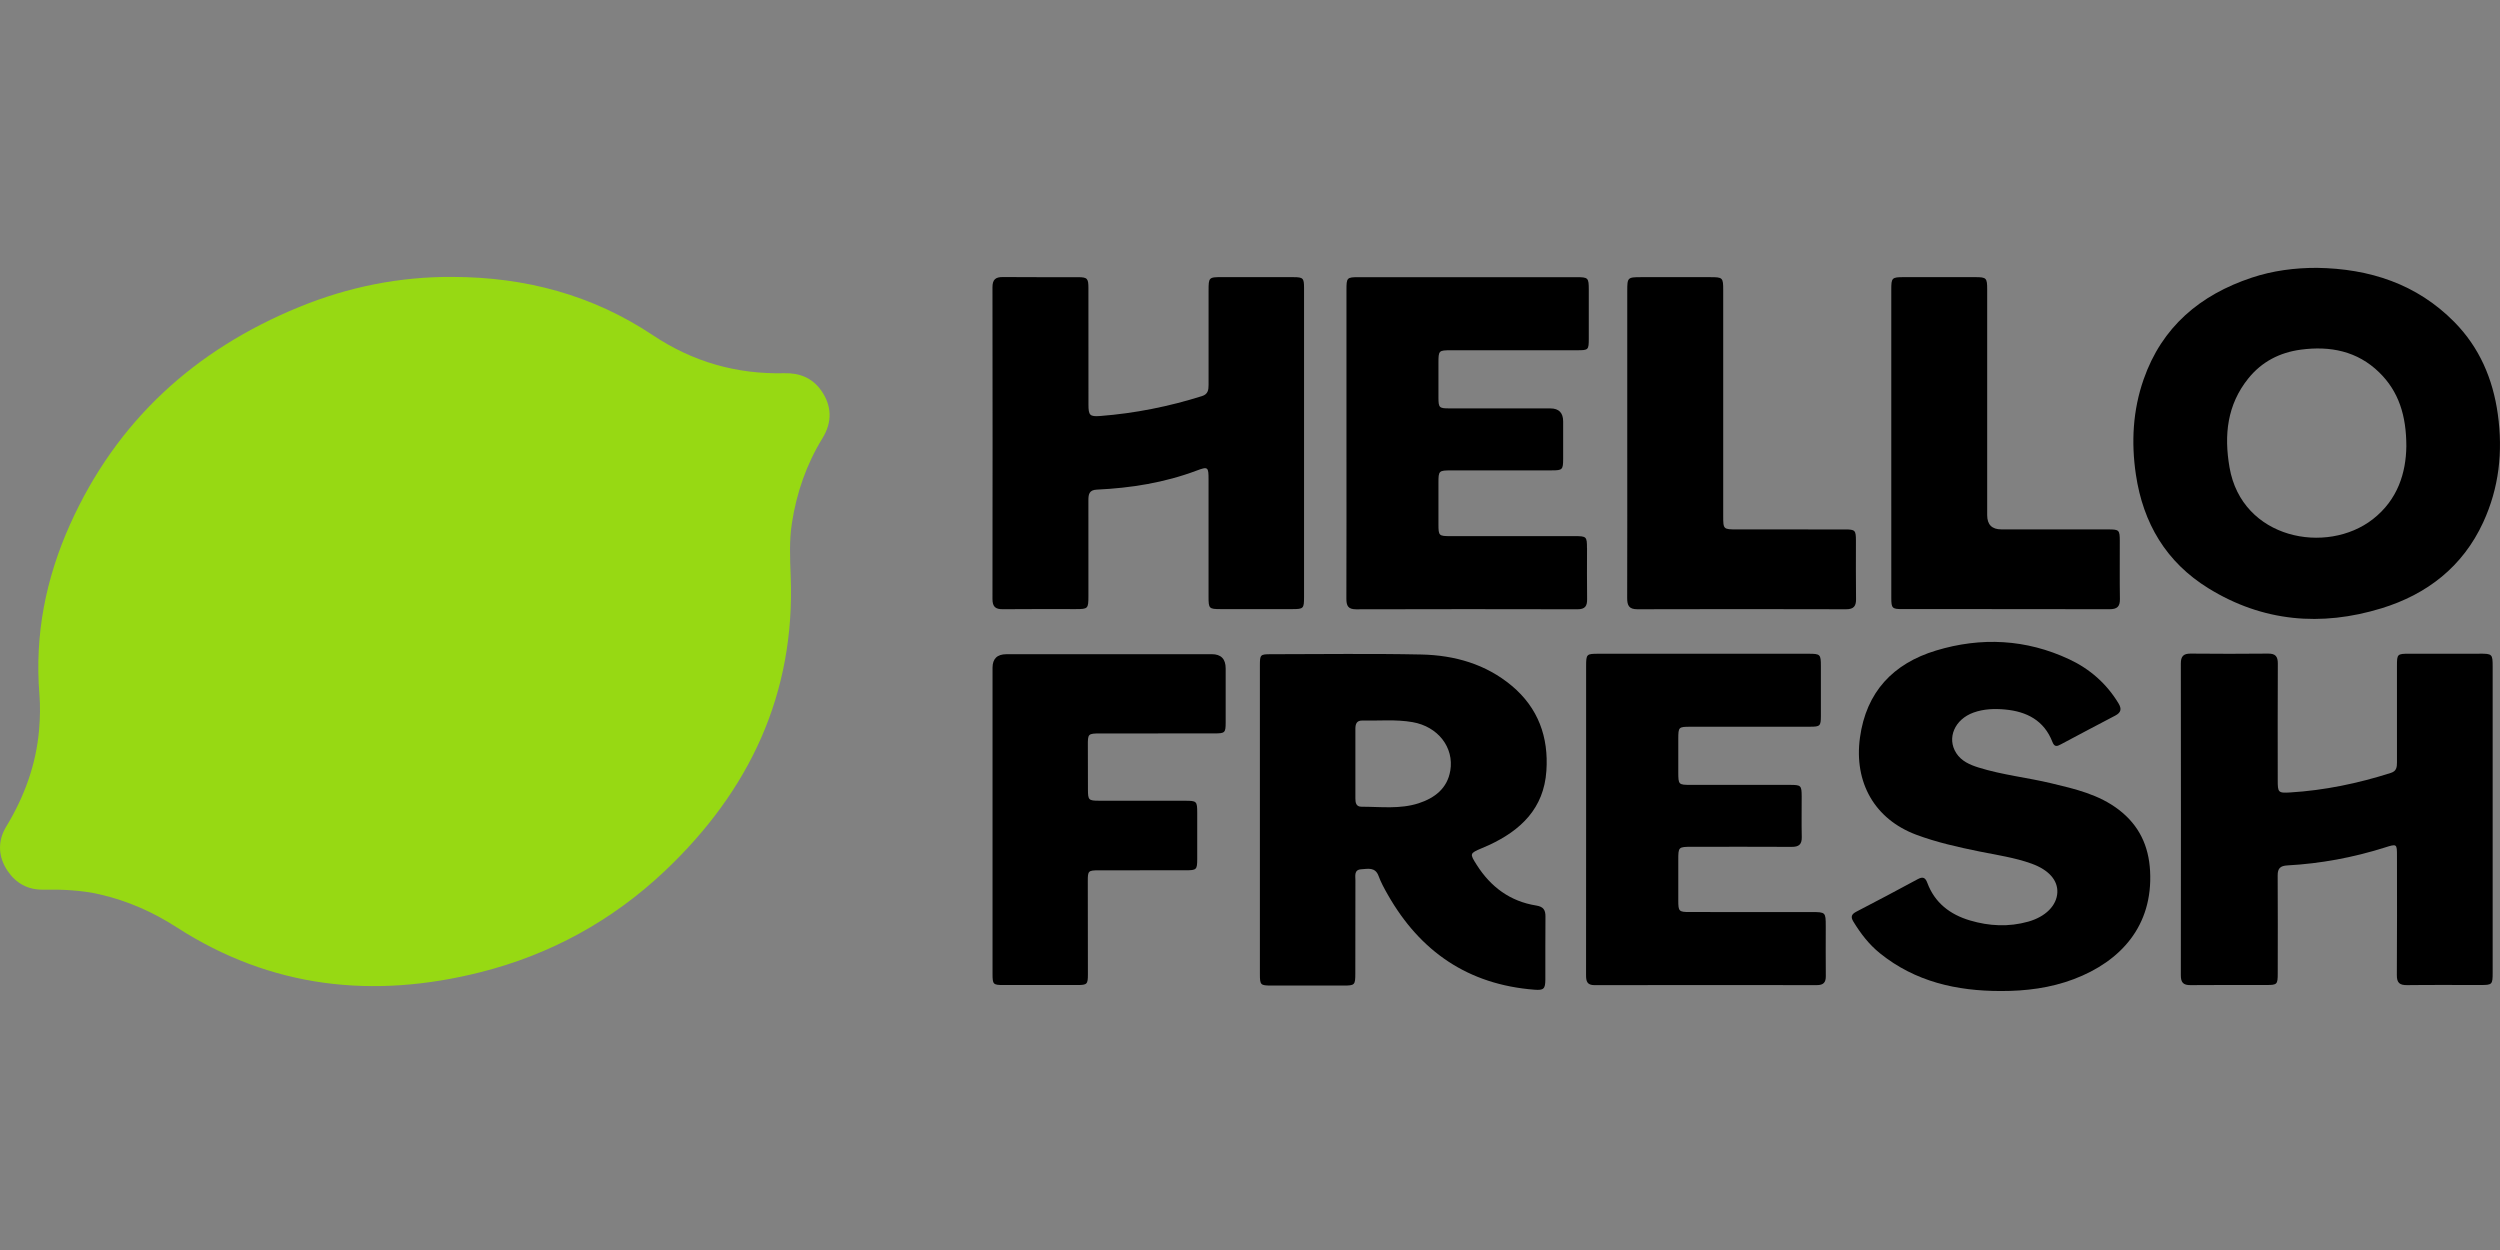
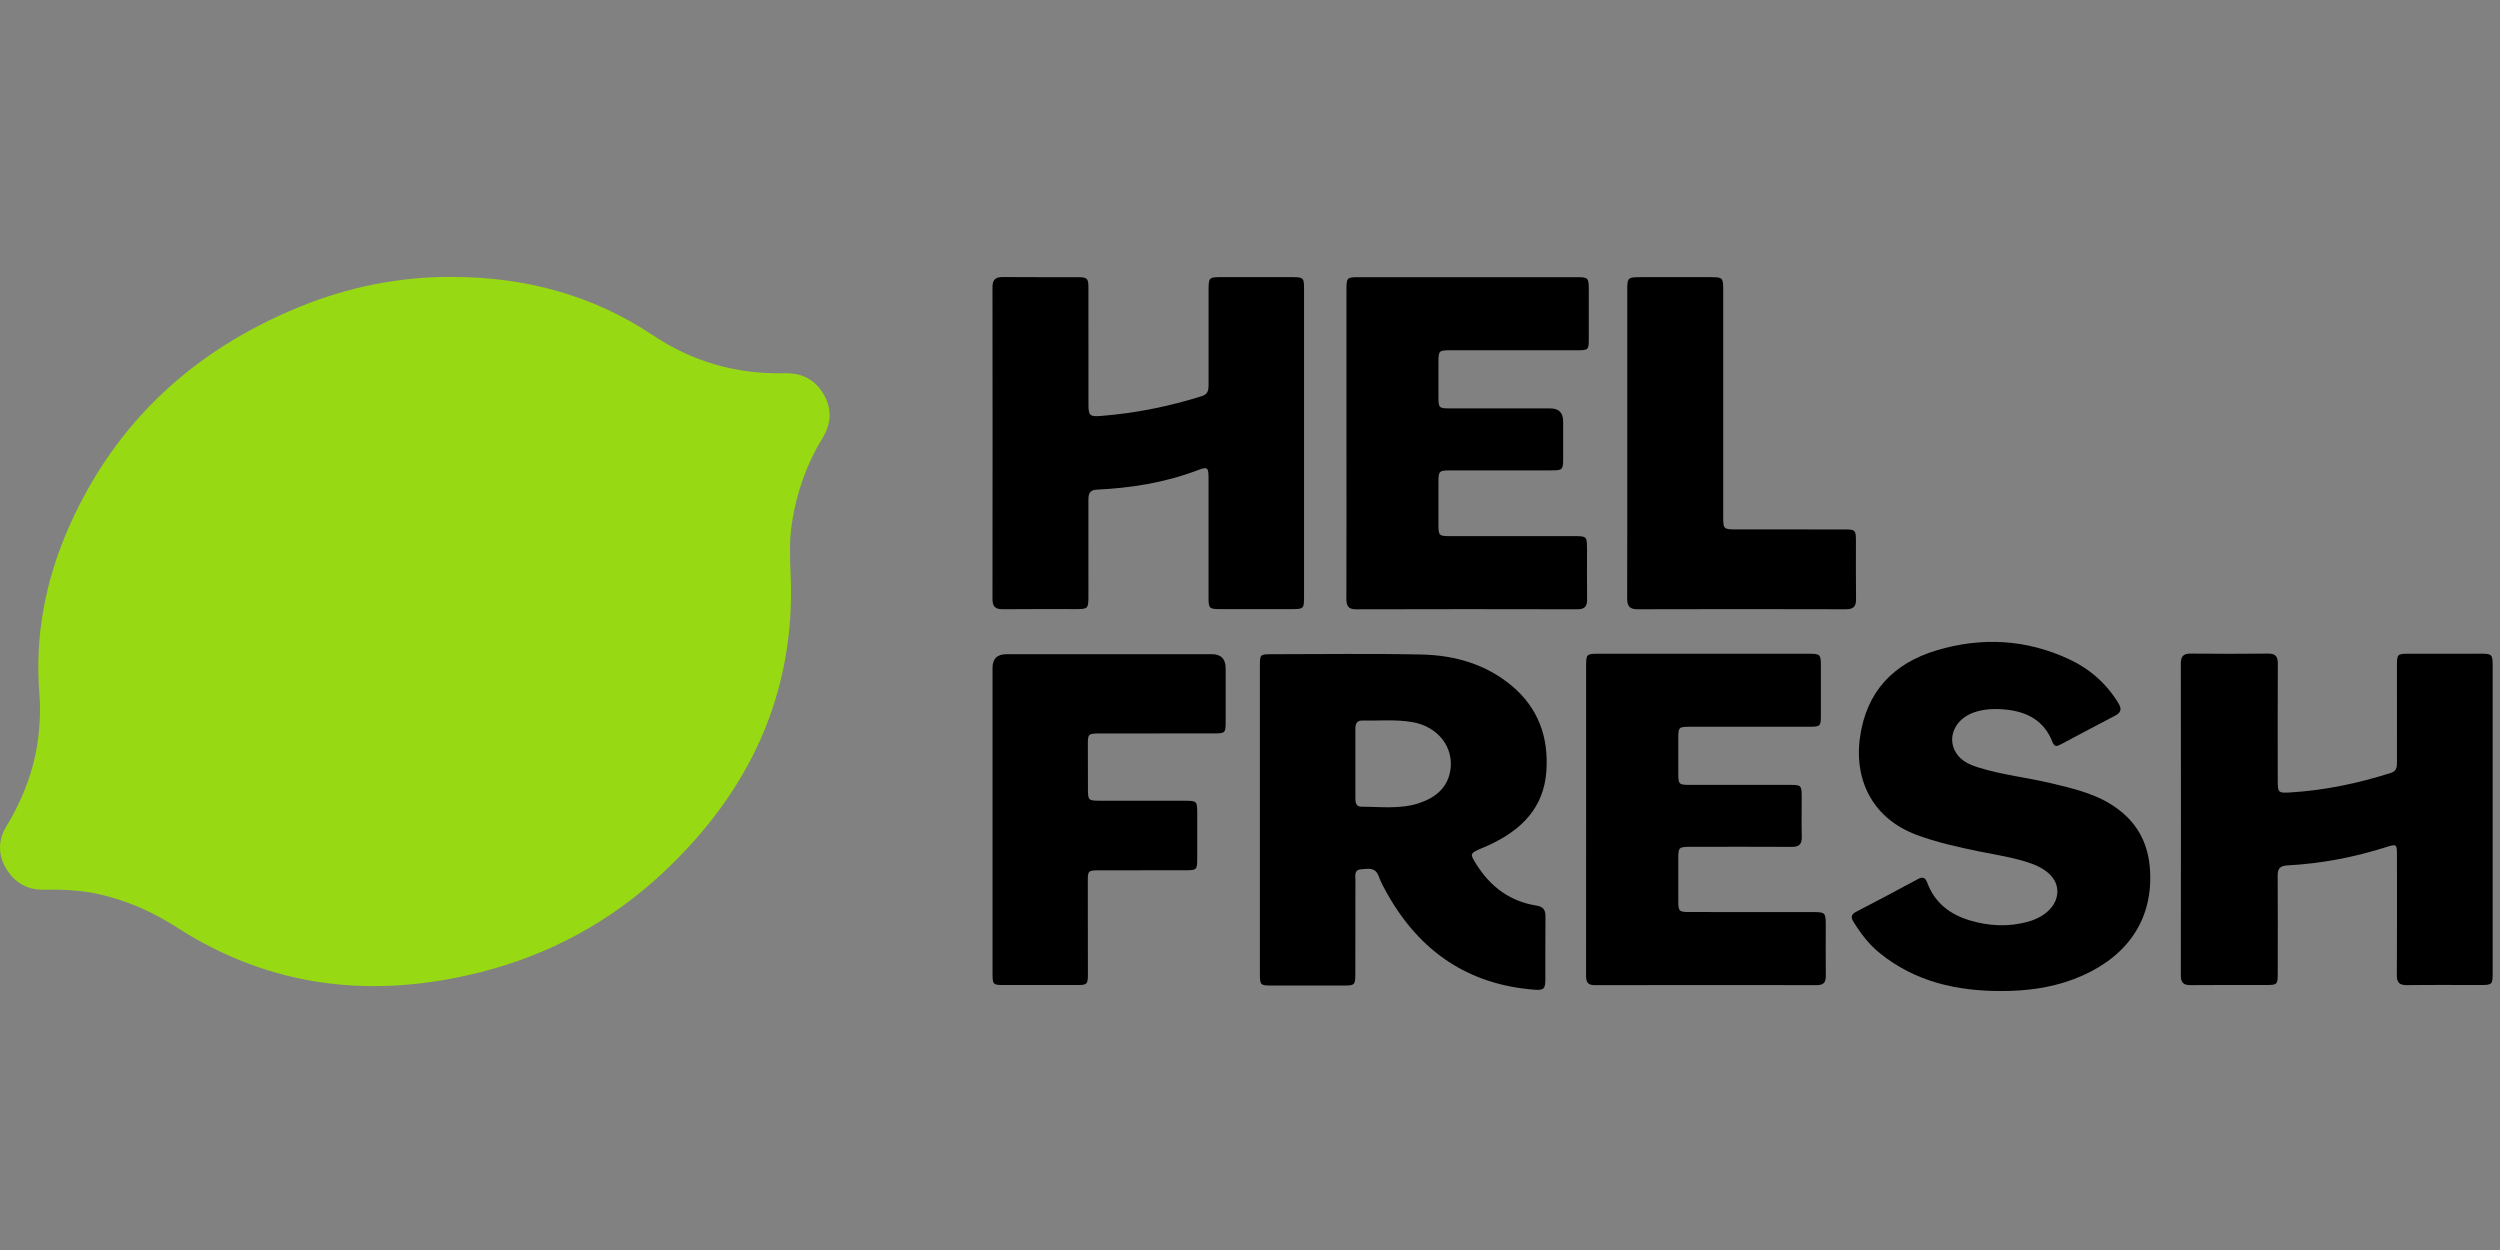
<svg xmlns="http://www.w3.org/2000/svg" width="280" height="140" viewBox="0 0 280 140" fill="none">
  <rect x="0" y="0" width="280" height="140" fill="#808080" stroke="none" />
  <rect width="280" height="140" fill="white" fill-opacity="0.01" />
  <g clip-path="url(#clip0_42_1453)">
    <path d="M50.706 31.014C44.745 30.978 39.016 32.132 33.517 34.382C21.805 39.175 13.068 47.131 7.849 58.732C5.128 64.779 3.872 71.11 4.414 77.765C4.521 79.066 4.49 80.39 4.381 81.69C4.053 85.617 2.738 89.212 0.693 92.585C-0.287 94.205 -0.221 95.974 0.867 97.566C1.793 98.923 3.12 99.667 4.815 99.641C6.968 99.608 9.108 99.693 11.218 100.181C14.305 100.894 17.137 102.147 19.801 103.866C30.366 110.68 41.808 111.914 53.814 108.887C61.657 106.91 68.587 103.106 74.458 97.552C83.939 88.582 89.088 77.716 88.556 64.473C88.478 62.51 88.393 60.544 88.692 58.597C89.214 55.208 90.311 52.02 92.118 49.081C93.222 47.283 93.186 45.445 91.959 43.716C90.969 42.321 89.539 41.757 87.842 41.8C82.49 41.93 77.59 40.526 73.131 37.551C66.348 33.027 58.817 31.033 50.709 31.016" fill="#97D913" />
-     <path d="M266.714 68.135C271.833 66.565 275.824 63.469 278.115 58.507C279.896 54.649 280.34 50.596 279.756 46.392C279.205 42.432 277.699 38.92 274.891 36.07C270.681 31.8 265.399 30.09 259.503 30C257.003 29.995 254.553 30.313 252.186 31.101C246.398 33.029 242.133 36.622 240.087 42.487C238.878 45.947 238.684 49.521 239.218 53.142C240.025 58.602 242.613 62.967 247.343 65.887C253.421 69.641 259.973 70.203 266.714 68.133M251.808 42.39C253.316 40.509 255.334 39.476 257.694 39.161C260.978 38.725 264.019 39.315 266.469 41.705C268.661 43.844 269.511 46.546 269.511 49.99C269.47 52.948 268.556 55.966 265.762 58.147C260.596 62.181 251.087 60.392 249.705 52.34C249.083 48.718 249.434 45.345 251.808 42.387" fill="black" />
    <path d="M169.323 76.813C166.414 74.374 162.905 73.384 159.194 73.305C153.586 73.187 147.974 73.27 142.363 73.272C141.145 73.272 141.108 73.313 141.108 74.535C141.105 80.281 141.108 86.027 141.108 91.773C141.108 97.519 141.108 103.324 141.108 109.098C141.108 110.311 141.174 110.379 142.359 110.382C145.075 110.389 147.791 110.389 150.505 110.382C151.732 110.382 151.794 110.313 151.796 109.041C151.801 105.557 151.792 102.076 151.806 98.591C151.806 98.089 151.64 97.41 152.454 97.36C153.192 97.317 154.021 97.073 154.403 98.115C154.667 98.838 155.047 99.525 155.429 100.197C159.059 106.583 164.451 110.278 171.87 110.848C172.889 110.927 173.074 110.758 173.079 109.719C173.088 107.367 173.065 105.015 173.091 102.663C173.1 101.907 172.851 101.545 172.058 101.419C169.135 100.955 166.965 99.34 165.401 96.879C164.584 95.595 164.603 95.581 165.954 95.001C166.227 94.882 166.505 94.771 166.775 94.646C170.346 92.983 172.908 90.539 173.195 86.349C173.459 82.543 172.274 79.288 169.323 76.811M162.43 86.325C162.096 88.319 160.664 89.388 158.881 89.968C156.799 90.643 154.622 90.352 152.48 90.352C151.865 90.352 151.803 89.882 151.803 89.404C151.803 88.094 151.803 86.785 151.803 85.475C151.803 84.196 151.806 82.917 151.803 81.635C151.803 81.098 151.932 80.686 152.589 80.7C154.465 80.74 156.345 80.551 158.214 80.88C161.034 81.375 162.874 83.691 162.433 86.327" fill="black" />
    <path d="M277.699 73.218C275.073 73.216 272.447 73.213 269.821 73.218C268.497 73.218 268.459 73.258 268.459 74.568C268.456 78.17 268.454 81.773 268.461 85.373C268.461 85.908 268.418 86.361 267.787 86.562C264.107 87.737 260.351 88.521 256.49 88.755C255.144 88.838 255.106 88.748 255.106 87.358C255.104 83.011 255.092 78.665 255.116 74.319C255.12 73.526 254.854 73.194 254.03 73.204C251.136 73.234 248.242 73.232 245.348 73.204C244.534 73.197 244.253 73.516 244.253 74.317C244.268 85.956 244.27 97.597 244.253 109.235C244.253 110.043 244.531 110.344 245.346 110.334C248.18 110.304 251.015 110.325 253.85 110.32C255.042 110.32 255.104 110.254 255.106 109.041C255.111 105.38 255.123 101.718 255.099 98.056C255.094 97.256 255.391 96.971 256.189 96.926C259.897 96.723 263.527 96.05 267.07 94.932C268.463 94.492 268.461 94.482 268.461 95.898C268.461 100.335 268.48 104.768 268.447 109.205C268.44 110.076 268.753 110.344 269.596 110.334C272.341 110.299 275.085 110.325 277.832 110.32C279.128 110.32 279.178 110.271 279.178 108.947C279.181 103.26 279.178 97.575 279.178 91.889C279.178 86.202 279.178 80.399 279.178 74.653C279.178 73.256 279.131 73.211 277.704 73.211" fill="black" />
    <path d="M112.322 68.232C115.039 68.201 117.755 68.225 120.468 68.22C121.867 68.22 121.9 68.18 121.903 66.742C121.905 63.171 121.91 59.599 121.9 56.025C121.9 55.359 121.988 54.879 122.838 54.838C126.67 54.661 130.421 54.062 134.035 52.702C135.307 52.224 135.357 52.309 135.357 53.709C135.357 58.083 135.357 62.46 135.357 66.837C135.357 68.161 135.412 68.218 136.701 68.22C139.386 68.225 142.072 68.225 144.757 68.22C145.991 68.218 146.051 68.156 146.053 66.887C146.056 61.141 146.053 55.397 146.053 49.651C146.053 43.846 146.053 38.041 146.053 32.236C146.053 31.153 145.949 31.047 144.883 31.042C142.228 31.033 139.572 31.037 136.915 31.037C135.374 31.037 135.36 31.052 135.36 32.575C135.357 36.087 135.355 39.599 135.36 43.112C135.36 43.683 135.293 44.152 134.624 44.362C130.91 45.532 127.116 46.291 123.237 46.591C122.045 46.684 121.907 46.511 121.907 45.3C121.903 40.954 121.907 36.608 121.903 32.262C121.903 31.18 121.779 31.049 120.742 31.044C117.935 31.035 115.131 31.059 112.327 31.03C111.492 31.021 111.157 31.317 111.157 32.174C111.173 43.813 111.173 55.454 111.157 67.093C111.157 67.953 111.489 68.242 112.325 68.232" fill="black" />
    <path d="M237.328 90.707C235.075 88.971 232.399 88.364 229.733 87.725C227.038 87.081 224.263 86.794 221.606 85.965C220.628 85.659 219.681 85.252 219.101 84.35C218.016 82.663 218.926 80.562 221.041 79.805C222.19 79.392 223.394 79.357 224.581 79.466C227 79.691 228.942 80.695 229.868 83.092C230.103 83.701 230.398 83.592 230.816 83.367C232.843 82.287 234.871 81.209 236.906 80.148C237.551 79.812 237.656 79.409 237.276 78.781C235.939 76.569 234.075 74.928 231.758 73.843C226.924 71.576 221.886 71.33 216.834 72.86C212.038 74.314 209.015 77.493 208.315 82.614C207.627 87.654 209.979 91.751 214.614 93.487C216.912 94.347 219.298 94.875 221.696 95.366C223.653 95.766 225.645 96.045 227.53 96.725C229.488 97.431 230.486 98.61 230.422 99.96C230.353 101.429 229.09 102.682 227.169 103.222C224.975 103.84 222.786 103.726 220.635 103.089C218.41 102.428 216.694 101.126 215.858 98.876C215.642 98.291 215.364 98.153 214.792 98.464C212.51 99.698 210.217 100.913 207.914 102.106C207.356 102.395 207.254 102.689 207.581 103.224C208.393 104.555 209.329 105.78 210.552 106.765C214.509 109.958 219.149 110.995 224.104 110.995C226.896 111 229.633 110.659 232.266 109.664C237.523 107.672 241.141 103.696 240.809 97.545C240.657 94.743 239.586 92.448 237.323 90.704" fill="black" />
    <path d="M177.742 61.383C177.74 60.094 177.69 60.047 176.36 60.047C171.735 60.047 167.11 60.047 162.483 60.047C161.144 60.047 161.11 60.011 161.106 58.713C161.101 57.164 161.101 55.618 161.106 54.069C161.106 52.728 161.148 52.685 162.533 52.685C166.293 52.683 170.052 52.685 173.813 52.681C174.995 52.681 175.069 52.6 175.073 51.399C175.078 49.999 175.076 48.6 175.073 47.202C175.073 46.233 174.598 45.746 173.649 45.743C169.86 45.743 166.068 45.743 162.279 45.739C161.196 45.739 161.113 45.649 161.106 44.562C161.096 43.252 161.101 41.942 161.106 40.632C161.11 39.258 161.137 39.23 162.504 39.23C167.219 39.228 171.935 39.23 176.65 39.228C177.913 39.228 177.941 39.194 177.944 37.908C177.949 36.092 177.949 34.278 177.944 32.461C177.941 31.101 177.892 31.044 176.538 31.044C168.421 31.042 160.303 31.042 152.188 31.044C150.847 31.044 150.804 31.092 150.804 32.475C150.804 38.19 150.804 43.908 150.804 49.623C150.804 55.428 150.813 61.233 150.794 67.038C150.792 67.832 150.973 68.244 151.884 68.242C160.151 68.218 168.416 68.22 176.683 68.239C177.521 68.239 177.768 67.886 177.756 67.107C177.725 65.203 177.751 63.296 177.747 61.392" fill="black" />
    <path d="M204.483 103.696C204.483 102.18 204.455 102.151 202.926 102.151C198.36 102.151 193.794 102.151 189.229 102.147C188.037 102.147 187.97 102.068 187.968 100.868C187.963 99.349 187.963 97.831 187.968 96.313C187.968 94.856 187.982 94.842 189.487 94.842C193.217 94.84 196.947 94.828 200.677 94.849C201.475 94.854 201.814 94.572 201.798 93.755C201.762 92.237 201.793 90.719 201.788 89.2C201.784 87.966 201.722 87.907 200.454 87.907C196.753 87.903 193.054 87.907 189.352 87.905C187.989 87.905 187.973 87.881 187.968 86.489C187.966 85.238 187.963 83.987 187.968 82.737C187.973 81.427 188.001 81.396 189.333 81.396C193.809 81.394 198.286 81.396 202.762 81.391C203.847 81.391 203.935 81.302 203.939 80.214C203.949 78.338 203.947 76.463 203.939 74.589C203.937 73.287 203.875 73.22 202.574 73.22C194.725 73.218 186.878 73.218 179.029 73.22C177.678 73.22 177.647 73.256 177.645 74.644C177.645 80.359 177.645 86.076 177.645 91.792C177.645 97.597 177.65 103.402 177.638 109.207C177.638 109.896 177.742 110.339 178.597 110.337C186.892 110.32 195.188 110.323 203.486 110.334C204.22 110.334 204.5 110.041 204.49 109.323C204.469 107.447 204.485 105.571 204.485 103.696" fill="black" />
    <path d="M135.723 73.272C128.054 73.272 120.385 73.272 112.719 73.272C111.684 73.272 111.165 73.778 111.164 74.788C111.164 80.444 111.164 86.098 111.164 91.754C111.164 97.528 111.164 103.302 111.164 109.077C111.164 110.249 111.235 110.32 112.36 110.323C115.136 110.33 117.911 110.33 120.684 110.323C121.757 110.32 121.845 110.23 121.845 109.129C121.848 105.647 121.845 102.163 121.833 98.681C121.831 97.547 121.878 97.478 123.044 97.476C126.297 97.469 129.55 97.476 132.802 97.471C134.016 97.471 134.084 97.403 134.089 96.223C134.096 94.496 134.094 92.77 134.089 91.043C134.087 89.731 134.039 89.686 132.729 89.684C129.507 89.681 126.283 89.686 123.061 89.679C121.928 89.677 121.855 89.596 121.85 88.447C121.84 86.811 121.85 85.174 121.84 83.537C121.833 82.175 121.85 82.149 123.239 82.147C127.505 82.145 131.772 82.147 136.038 82.142C137.195 82.142 137.273 82.062 137.275 80.934C137.282 78.909 137.278 76.887 137.275 74.862C137.275 73.8 136.756 73.269 135.718 73.268" fill="black" />
    <path d="M207.876 67.053C207.843 64.881 207.869 62.706 207.864 60.532C207.859 59.388 207.776 59.298 206.646 59.298C202.617 59.294 198.588 59.298 194.556 59.294C193.004 59.294 192.999 59.289 192.999 57.763C192.999 49.336 192.999 40.909 192.999 32.484C192.999 31.087 192.951 31.042 191.525 31.042C188.958 31.04 186.391 31.04 183.825 31.042C182.289 31.042 182.253 31.075 182.253 32.577C182.253 38.235 182.253 43.891 182.253 49.55C182.253 55.357 182.263 61.162 182.244 66.97C182.241 67.792 182.429 68.239 183.383 68.237C191.173 68.213 198.963 68.216 206.755 68.237C207.634 68.239 207.892 67.877 207.878 67.055" fill="black" />
-     <path d="M212.987 68.218C220.746 68.223 228.505 68.213 236.264 68.232C237.1 68.232 237.447 67.955 237.43 67.093C237.392 64.921 237.423 62.747 237.416 60.572C237.413 59.367 237.342 59.296 236.15 59.294C232.152 59.289 228.154 59.294 224.153 59.291C223.096 59.291 222.566 58.761 222.565 57.702C222.565 49.277 222.565 40.852 222.565 32.428C222.565 31.12 222.486 31.042 221.212 31.04C218.555 31.035 215.9 31.035 213.244 31.04C211.886 31.04 211.824 31.104 211.824 32.449C211.821 38.164 211.824 43.882 211.824 49.597C211.824 55.402 211.821 61.207 211.826 67.012C211.826 68.1 211.938 68.218 212.99 68.218" fill="black" />
  </g>
  <defs>
    <clipPath id="clip0_42_1453">
      <rect width="280" height="81" fill="white" transform="translate(0 30)" />
    </clipPath>
  </defs>
</svg>